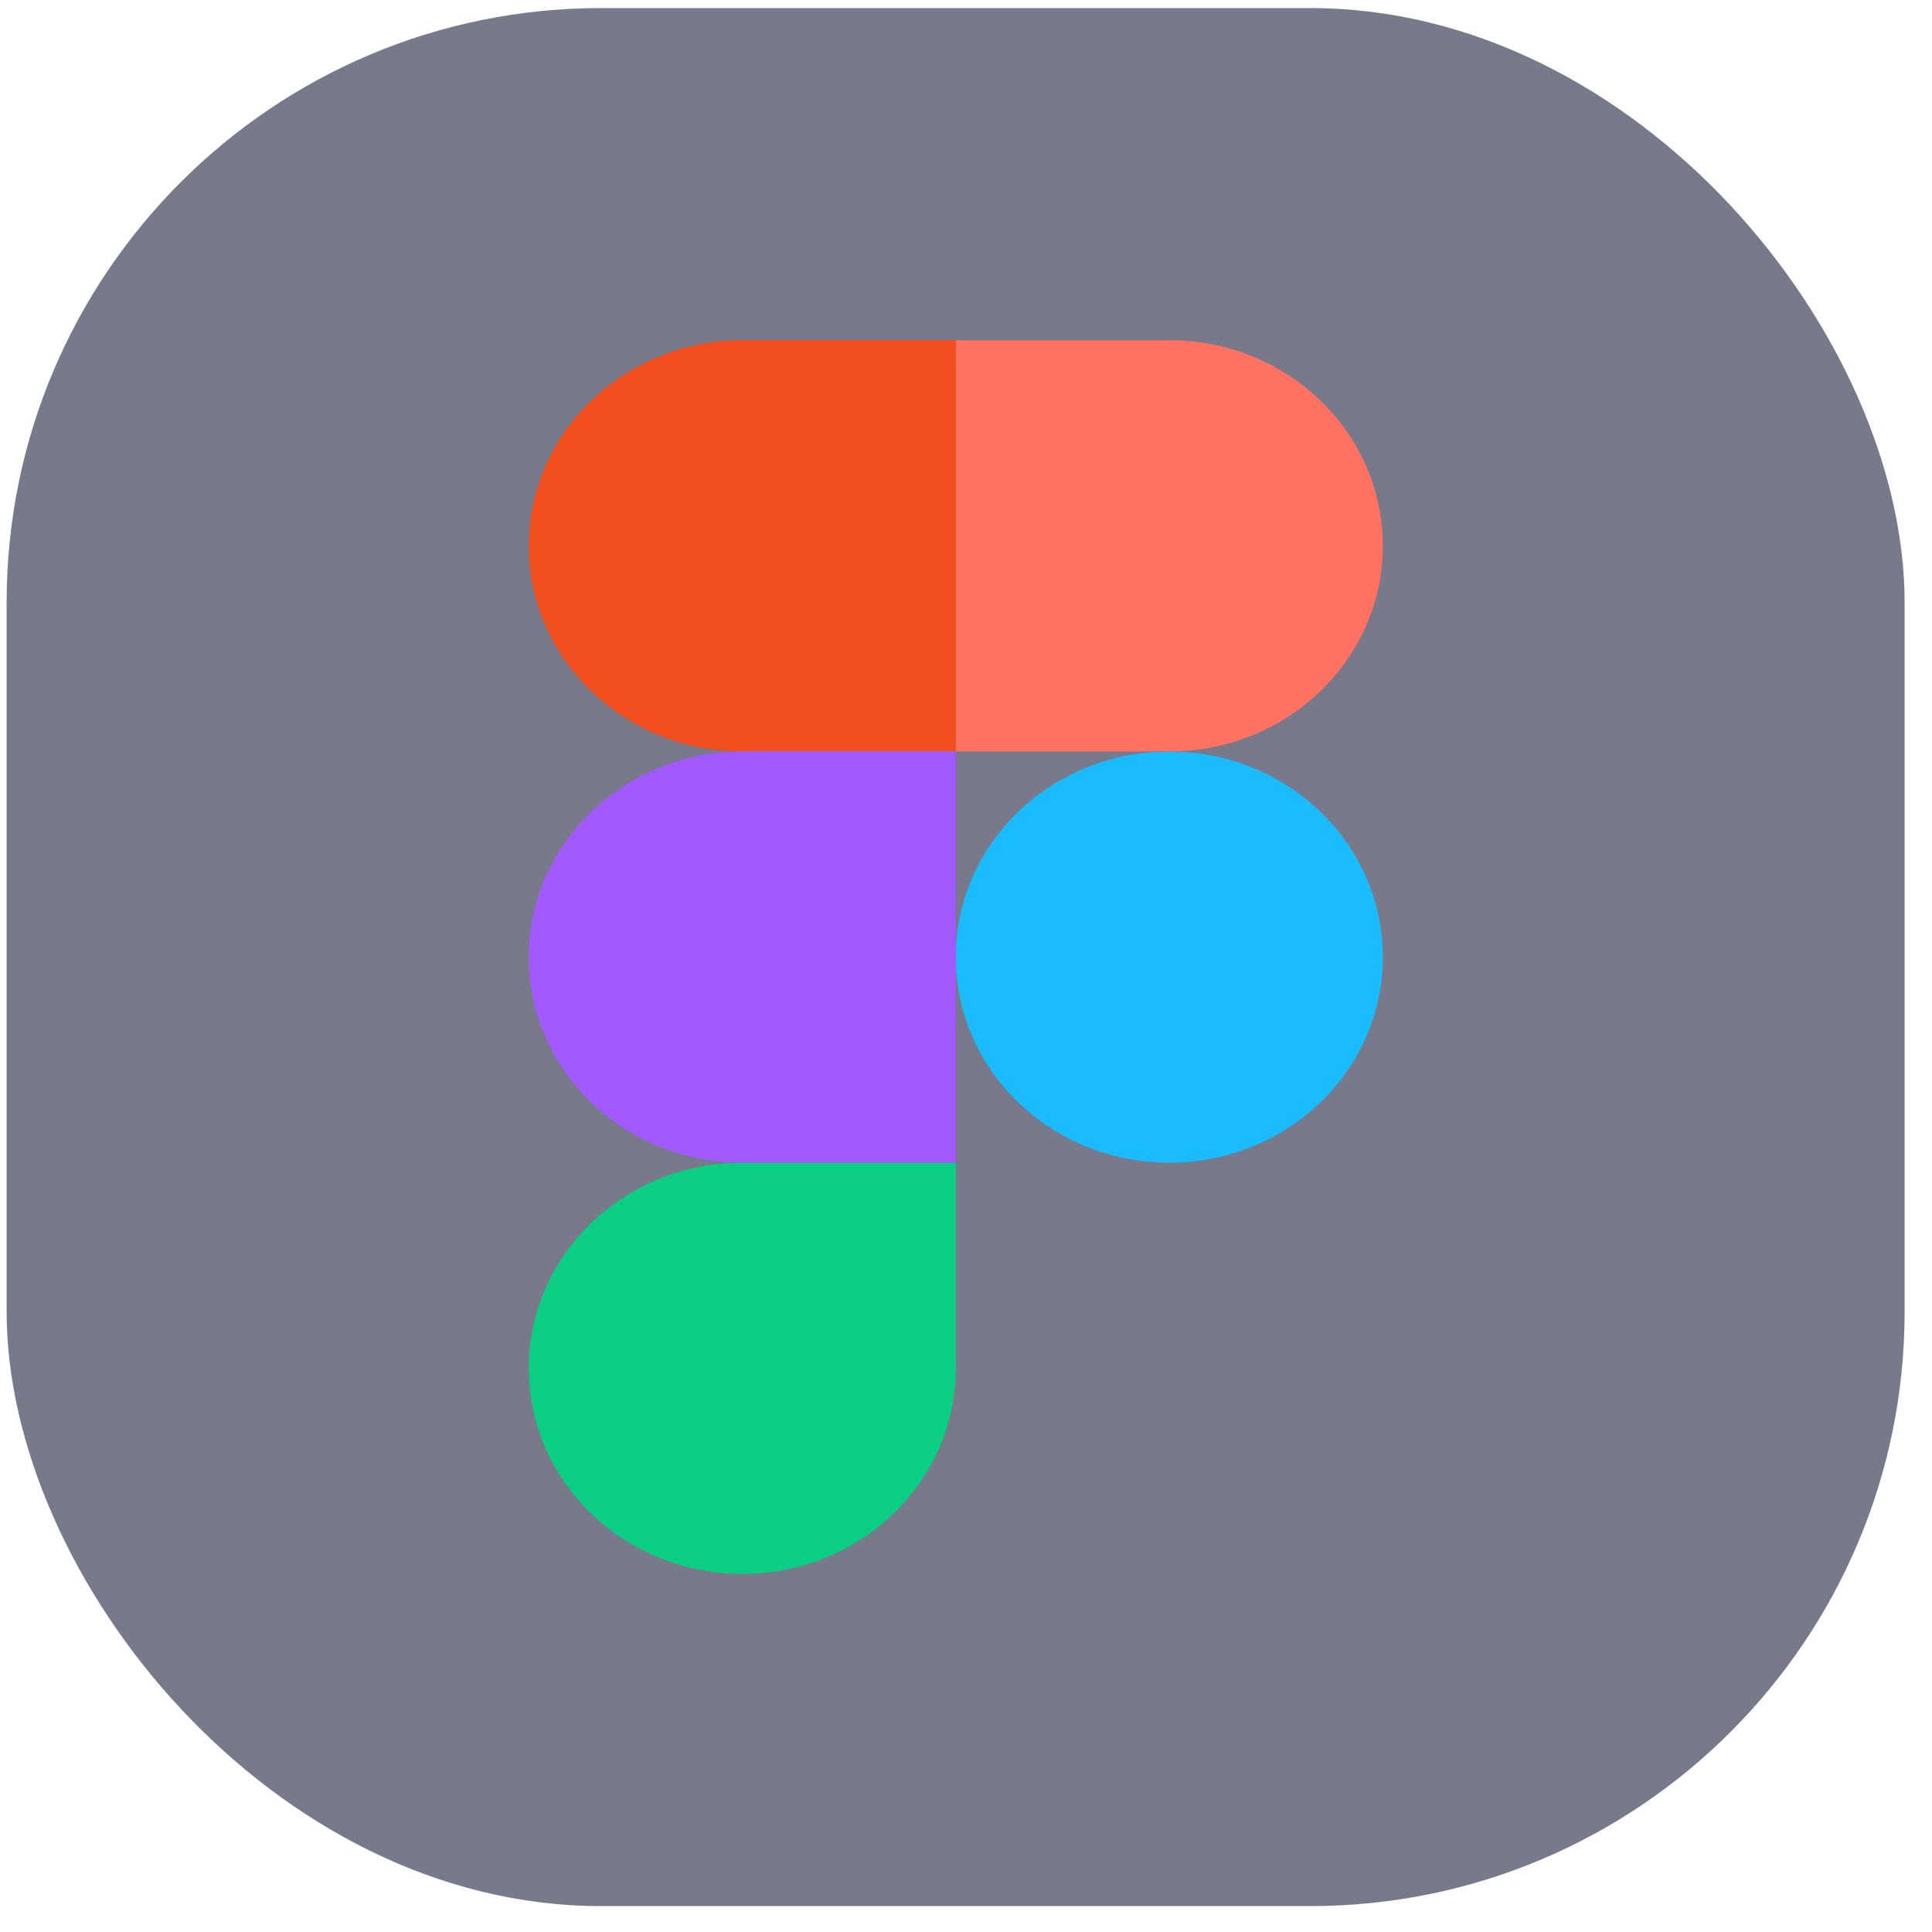
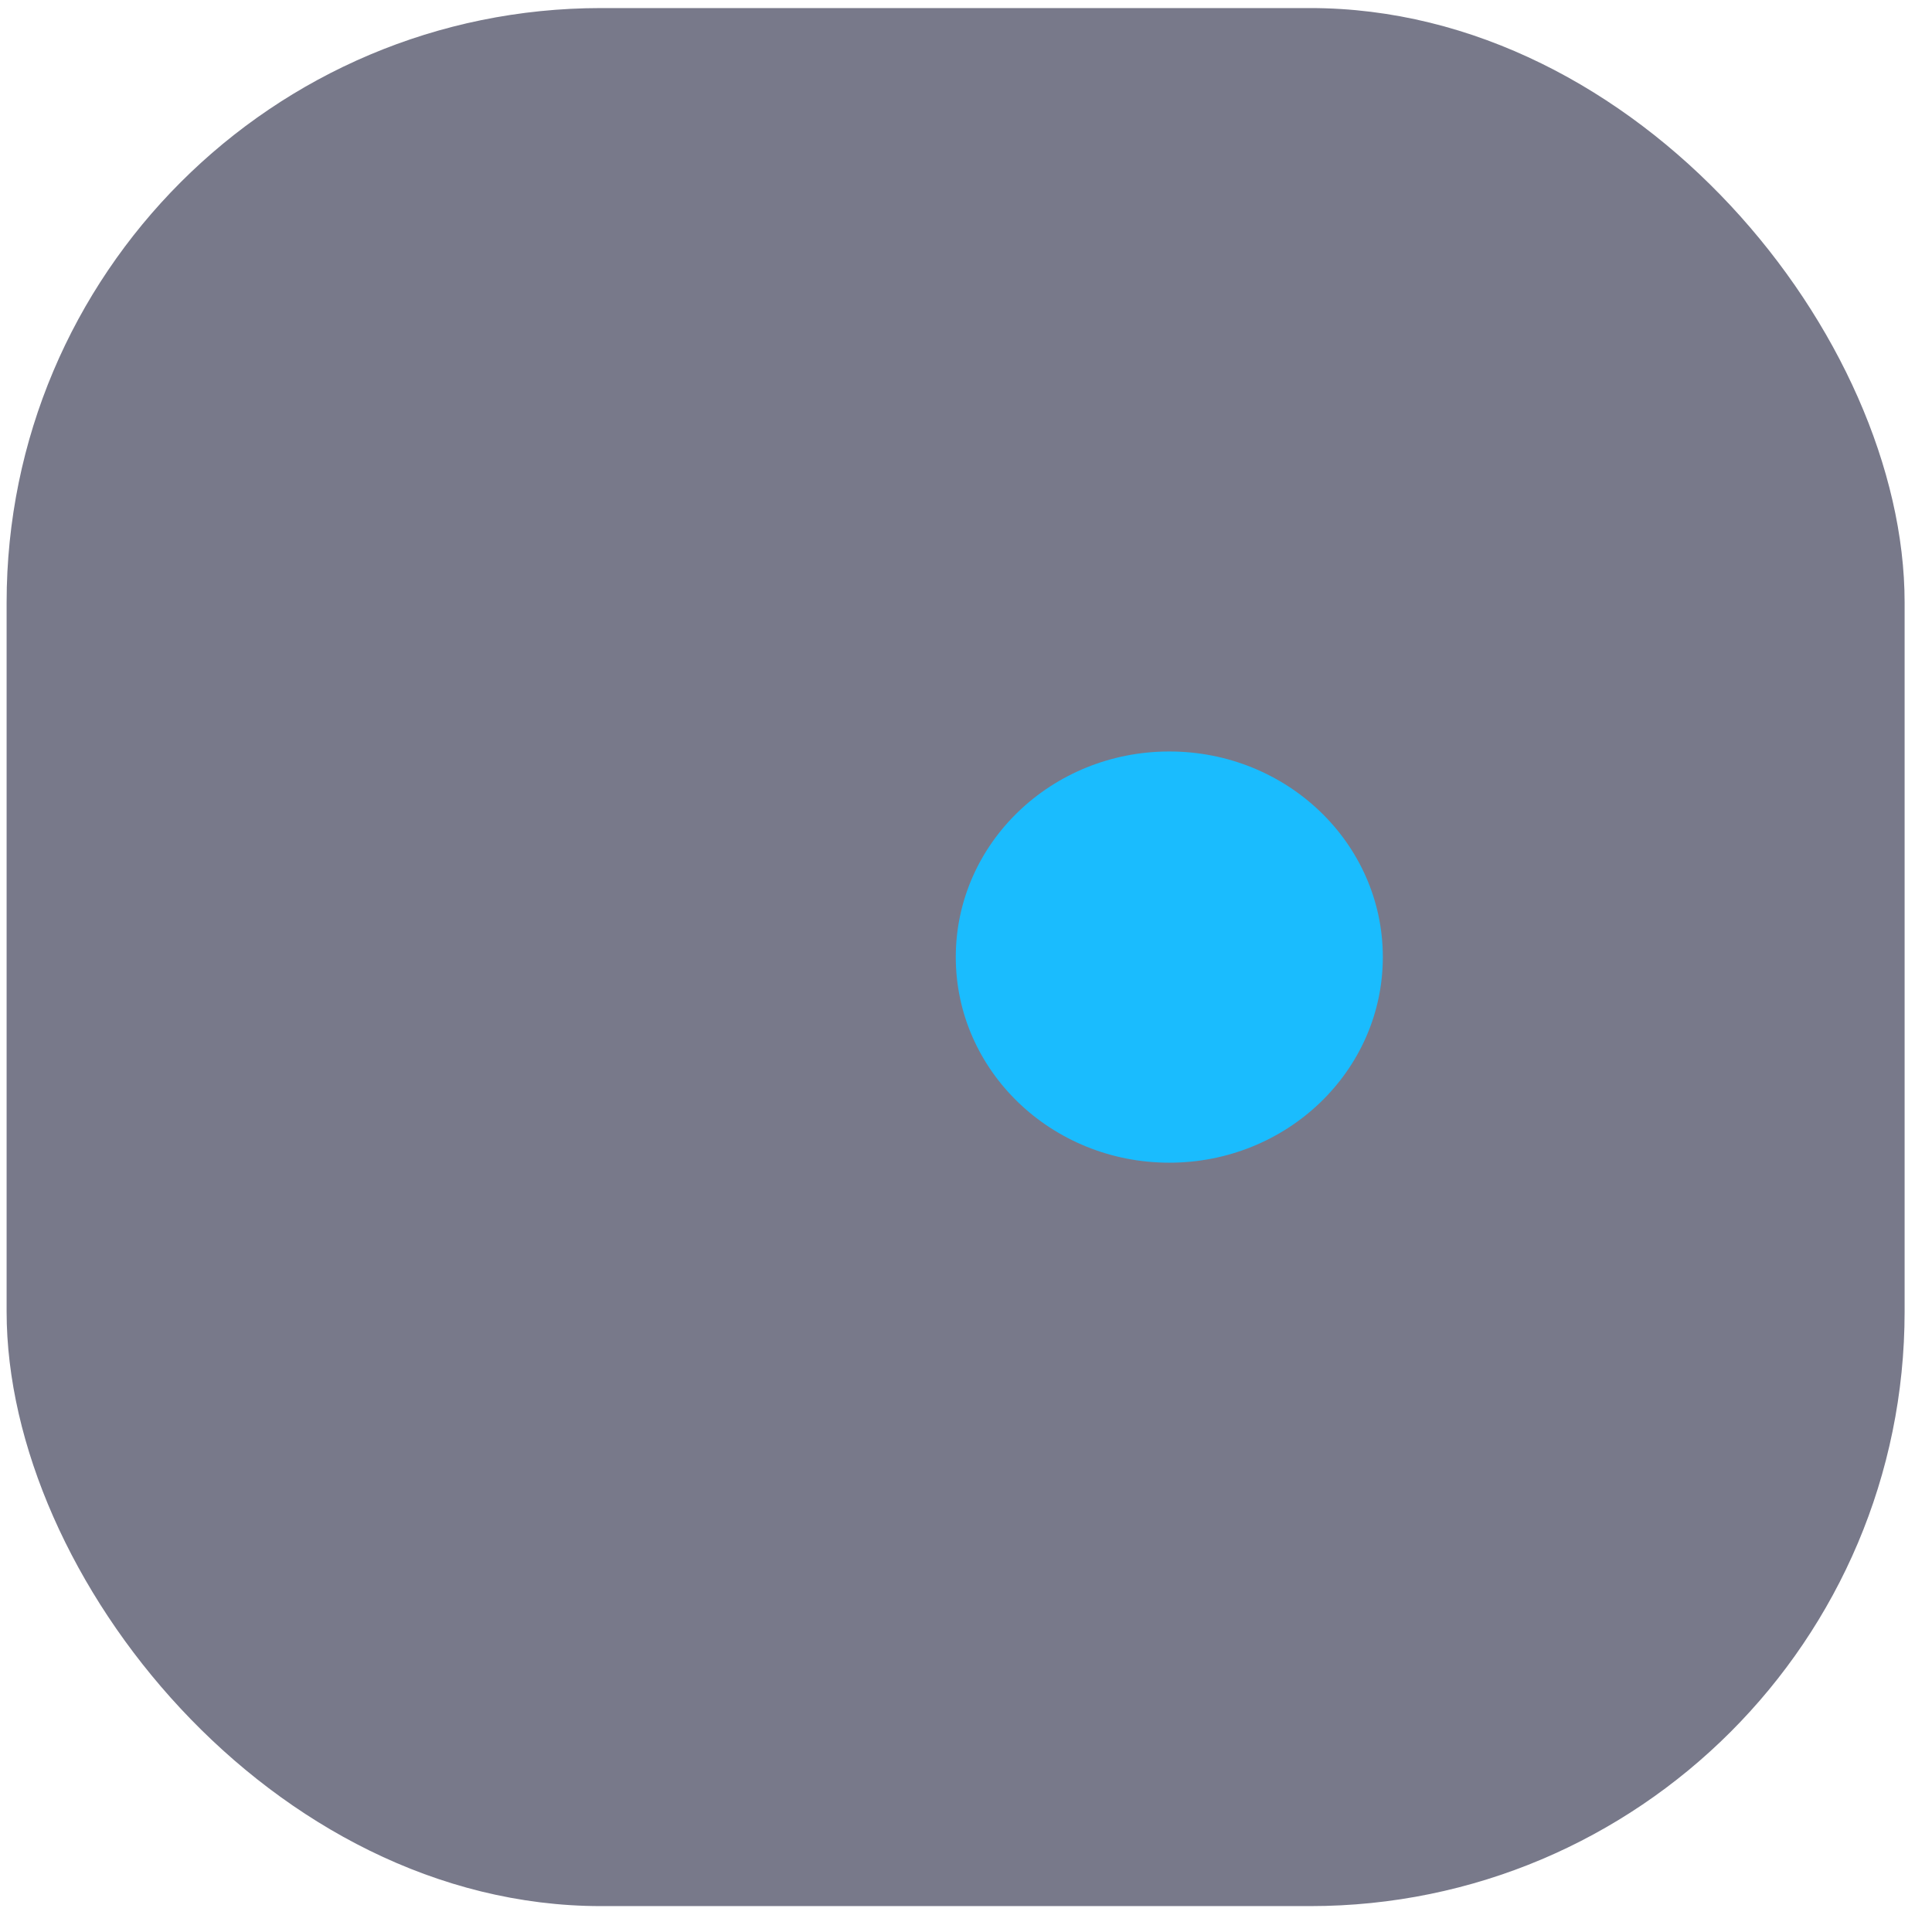
<svg xmlns="http://www.w3.org/2000/svg" width="52" height="52" fill="none">
  <rect width="51.085" height="51.086" x=".178" y=".217" fill="#1E203C" fill-opacity=".6" rx="16" />
  <path fill="#1ABCFE" fill-rule="evenodd" d="M25.725 25.76c0-3.057 2.573-5.534 5.747-5.534s5.747 2.477 5.747 5.534c0 3.056-2.573 5.534-5.747 5.534s-5.747-2.478-5.747-5.534z" clip-rule="evenodd" />
-   <path fill="#0ACF83" fill-rule="evenodd" d="M14.232 36.828c0-3.056 2.573-5.534 5.747-5.534h5.747v5.534c0 3.057-2.573 5.534-5.747 5.534s-5.747-2.477-5.747-5.534z" clip-rule="evenodd" />
-   <path fill="#FF7262" fill-rule="evenodd" d="M25.725 9.157v11.068h5.747c3.174 0 5.747-2.478 5.747-5.534 0-3.057-2.573-5.534-5.747-5.534h-5.747z" clip-rule="evenodd" />
-   <path fill="#F24E1E" fill-rule="evenodd" d="M14.232 14.691c0 3.056 2.573 5.534 5.747 5.534h5.747V9.157H19.98c-3.174 0-5.747 2.477-5.747 5.534z" clip-rule="evenodd" />
-   <path fill="#A259FF" fill-rule="evenodd" d="M14.232 25.76c0 3.056 2.573 5.534 5.747 5.534h5.747V20.225H19.98c-3.174 0-5.747 2.478-5.747 5.534z" clip-rule="evenodd" />
</svg>